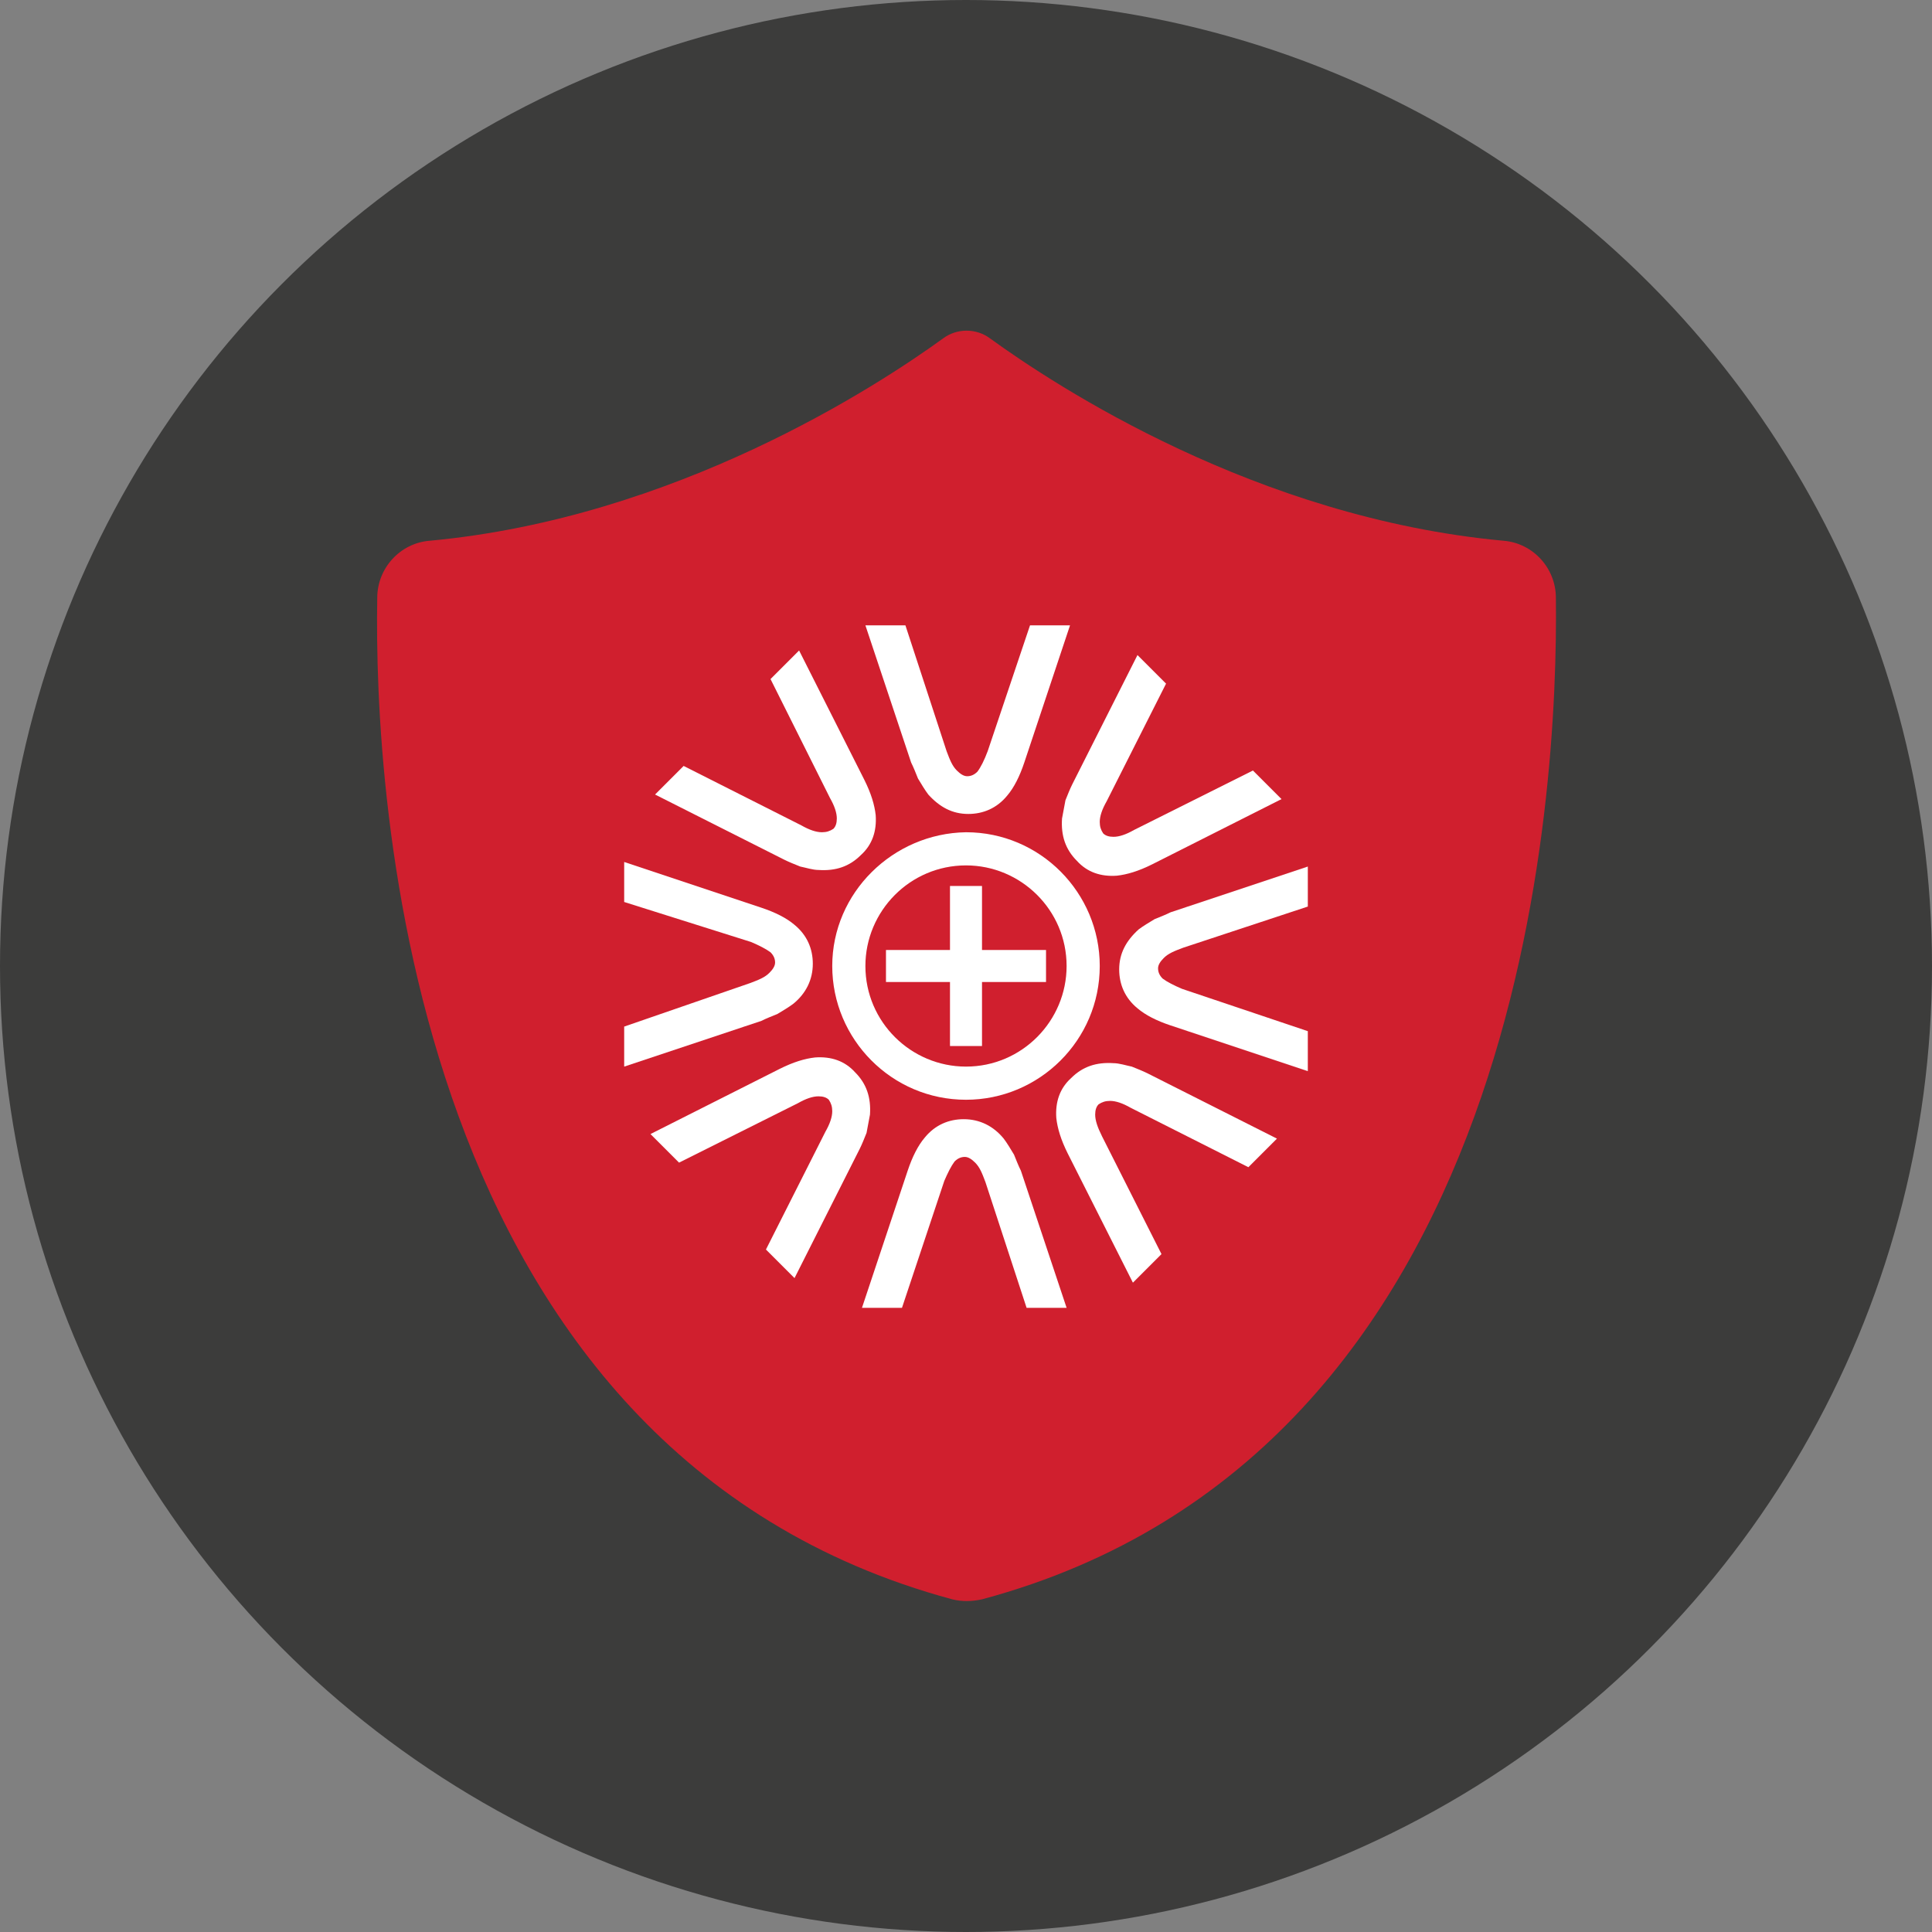
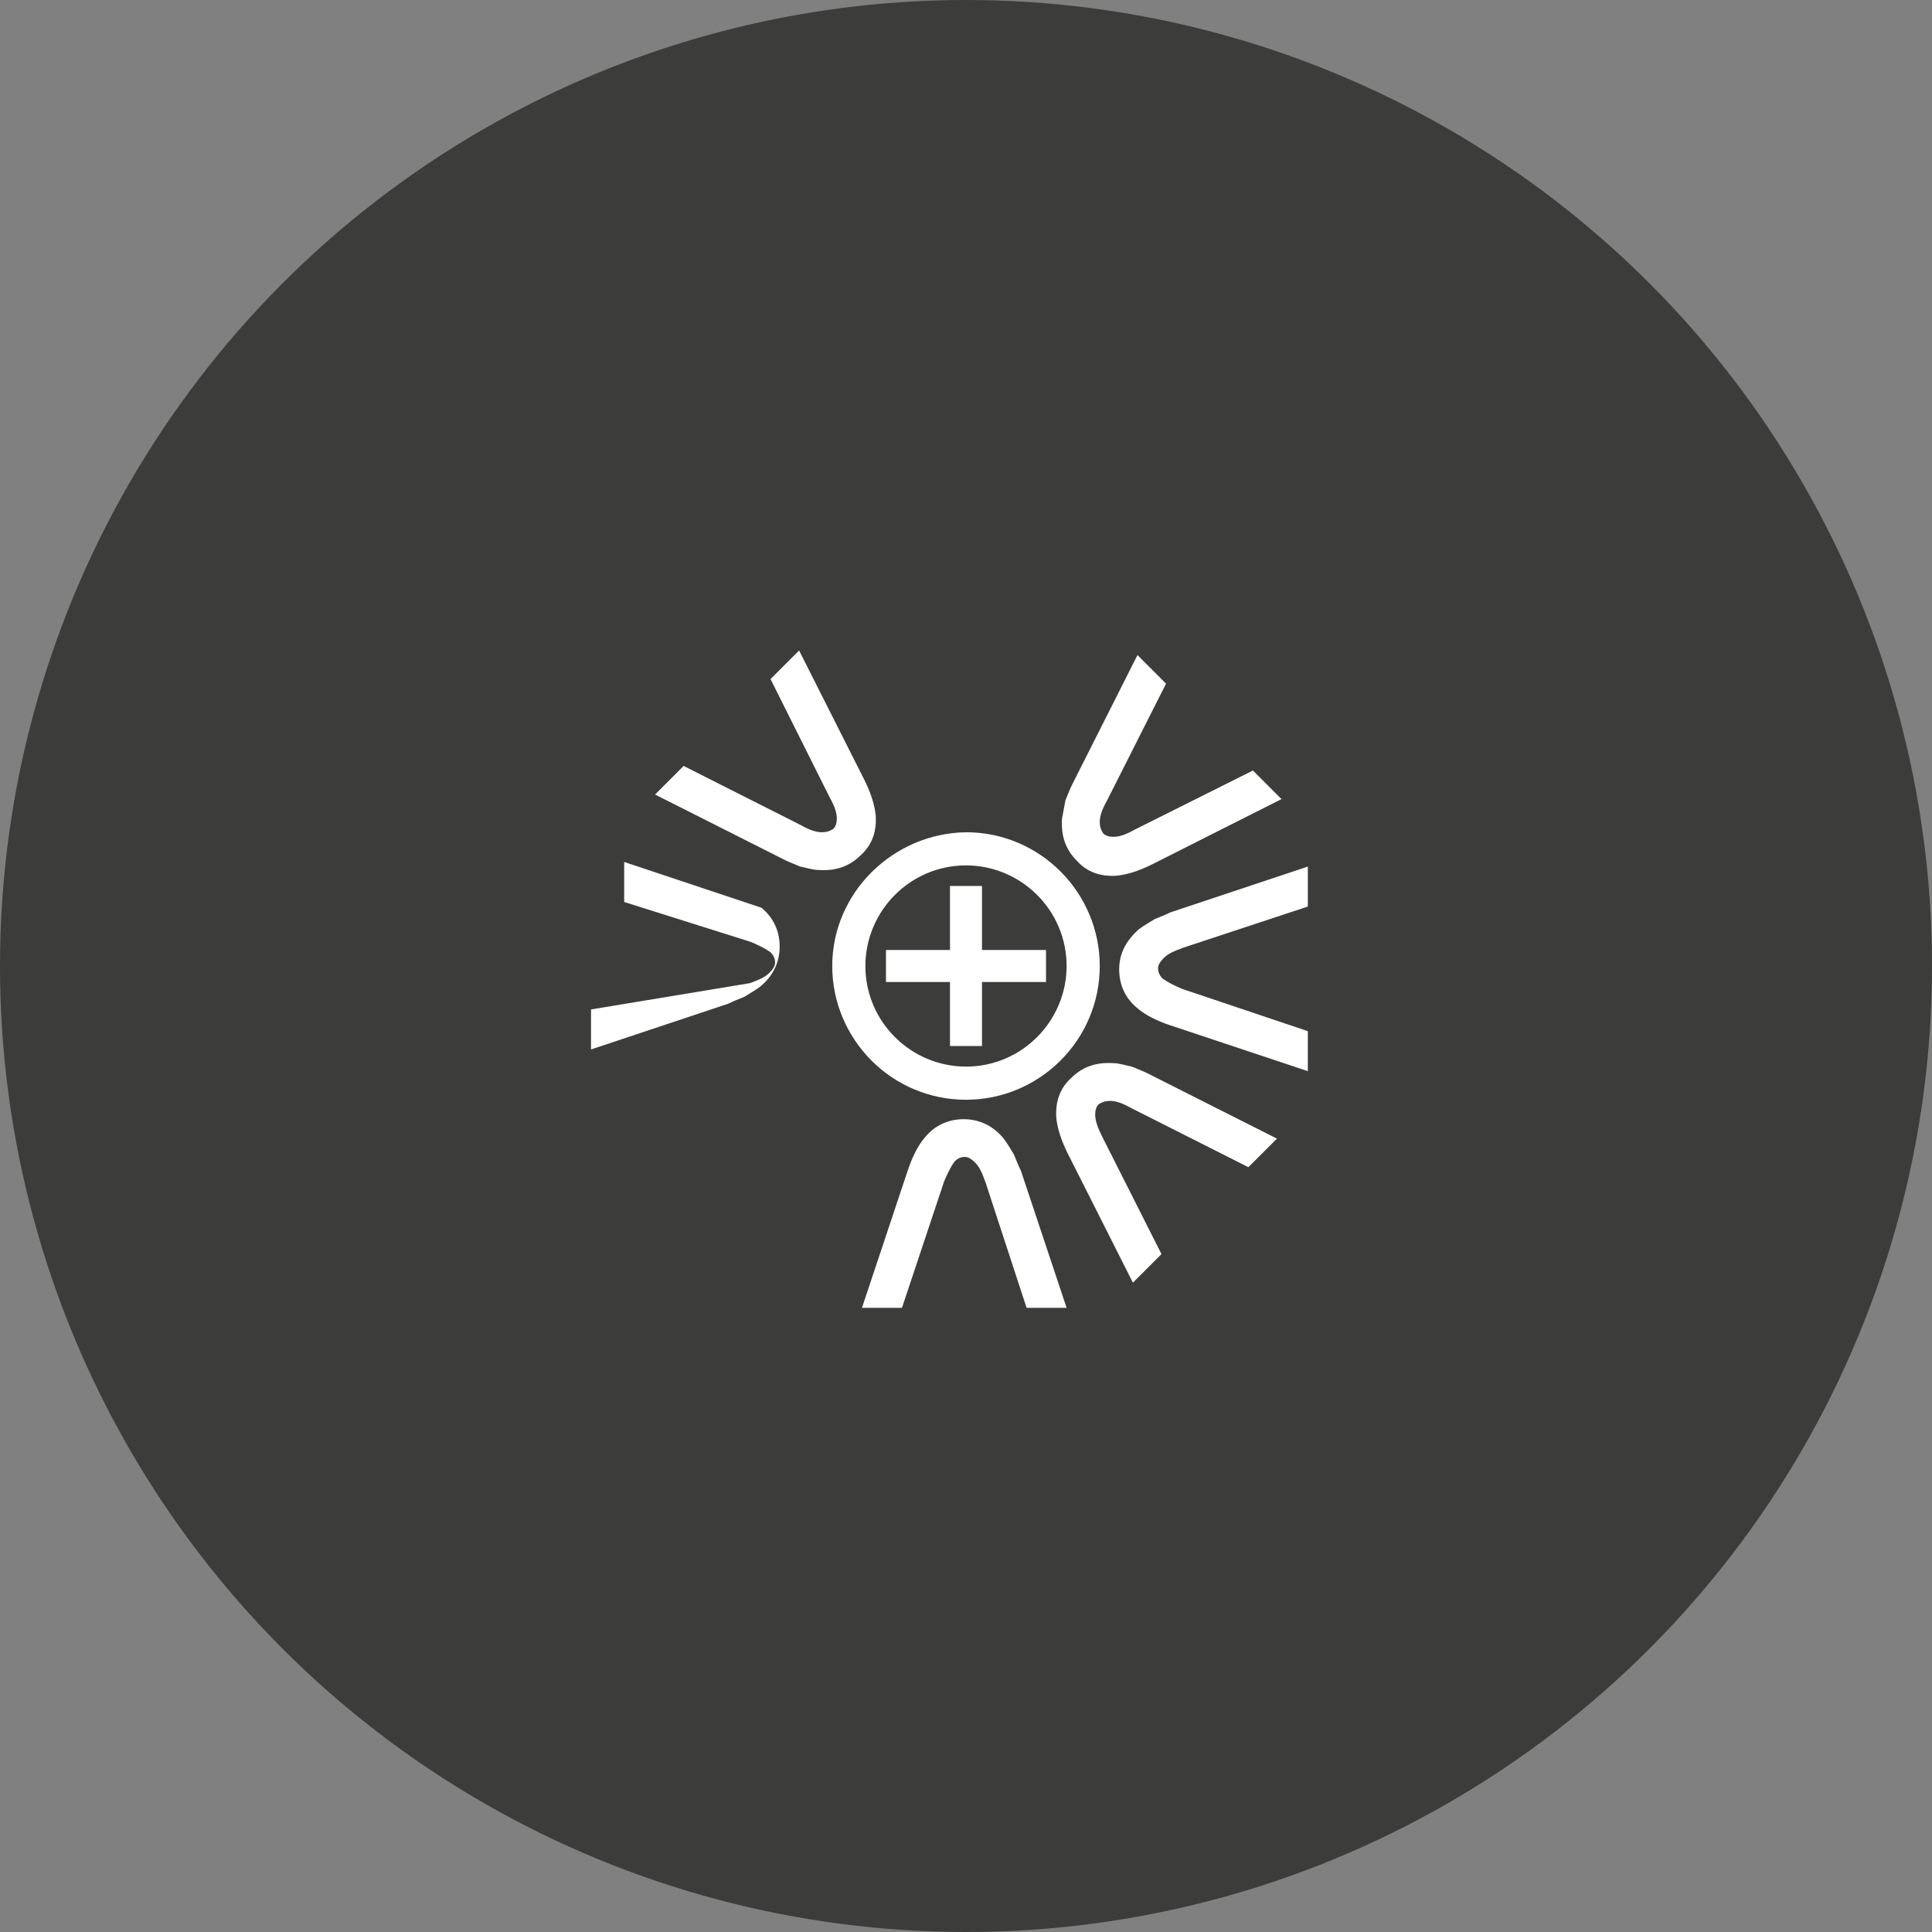
<svg xmlns="http://www.w3.org/2000/svg" version="1.1" id="Слой_1" x="0px" y="0px" viewBox="0 0 169 169" style="enable-background:new 0 0 169 169;" xml:space="preserve">
  <rect x="0" y="0" width="169" height="169" fill="#808080" stroke="none" />
  <style type="text/css">
	.st0{fill:#3C3C3B;}
	.st1{fill:#D01F2E;}
	.st2{fill:#FFFFFF;}
</style>
  <g>
    <circle class="st0" cx="84.5" cy="84.5" r="84.5" />
    <g>
      <g>
-         <path class="st1" d="M136.1,52.3c0-2.6-2-4.8-4.6-5c-21.6-2-39.1-13.5-44.9-17.7c-1.2-0.9-2.9-0.9-4.1,0     c-5.8,4.2-23.4,15.7-44.9,17.7c-2.6,0.2-4.6,2.4-4.6,5c-0.3,17,2.5,74.7,50.3,87.6c0.8,0.2,1.7,0.2,2.6,0     C133.6,127.1,136.3,69.3,136.1,52.3z" />
-       </g>
+         </g>
    </g>
    <g>
      <g>
-         <path class="st2" d="M90.1,54.7h3.5l-4,12c-0.4,1.2-0.9,2.2-1.5,2.9c-0.9,1.1-2.1,1.6-3.4,1.6c-1.4,0-2.5-0.6-3.5-1.7     c-0.3-0.4-0.6-0.9-0.9-1.4c-0.2-0.5-0.4-1-0.6-1.4l-4-12h3.5l3.6,11c0.3,0.8,0.5,1.3,0.9,1.7c0.3,0.3,0.6,0.5,0.9,0.5     c0.3,0,0.6-0.1,0.9-0.4c0.3-0.4,0.6-1,0.9-1.8L90.1,54.7z" />
-       </g>
+         </g>
      <g>
        <path class="st2" d="M67.4,59.4l2.5-2.5l5.7,11.3c0.6,1.2,0.9,2.2,1,3.1c0.1,1.4-0.3,2.6-1.3,3.5c-1,1-2.2,1.4-3.7,1.3     c-0.5,0-1.1-0.2-1.6-0.3c-0.5-0.2-1-0.4-1.4-0.6l-11.3-5.7l2.5-2.5l10.3,5.2c0.7,0.4,1.3,0.6,1.8,0.6c0.4,0,0.7-0.1,1-0.3     c0.2-0.2,0.3-0.5,0.3-0.9c0-0.5-0.2-1.1-0.6-1.8L67.4,59.4z" />
      </g>
      <g>
-         <path class="st2" d="M54.6,78.9v-3.5l12,4c1.2,0.4,2.2,0.9,2.9,1.5c1.1,0.9,1.6,2.1,1.6,3.4c0,1.4-0.6,2.6-1.7,3.5     c-0.4,0.3-0.9,0.6-1.4,0.9c-0.5,0.2-1,0.4-1.4,0.6l-12,4v-3.5L65.6,86c0.8-0.3,1.3-0.5,1.7-0.9c0.3-0.3,0.5-0.6,0.5-0.9     c0-0.3-0.1-0.6-0.4-0.9c-0.4-0.3-1-0.6-1.7-0.9L54.6,78.9z" />
+         <path class="st2" d="M54.6,78.9v-3.5l12,4c1.1,0.9,1.6,2.1,1.6,3.4c0,1.4-0.6,2.6-1.7,3.5     c-0.4,0.3-0.9,0.6-1.4,0.9c-0.5,0.2-1,0.4-1.4,0.6l-12,4v-3.5L65.6,86c0.8-0.3,1.3-0.5,1.7-0.9c0.3-0.3,0.5-0.6,0.5-0.9     c0-0.3-0.1-0.6-0.4-0.9c-0.4-0.3-1-0.6-1.7-0.9L54.6,78.9z" />
      </g>
      <g>
-         <path class="st2" d="M59.4,101.7l-2.5-2.5l11.3-5.7c1.2-0.6,2.2-0.9,3.1-1c1.4-0.1,2.6,0.3,3.5,1.3c1,1,1.4,2.2,1.3,3.7     c-0.1,0.5-0.2,1.1-0.3,1.6c-0.2,0.5-0.4,1-0.6,1.4l-5.7,11.3l-2.5-2.5L72.2,99c0.4-0.7,0.6-1.3,0.6-1.8c0-0.4-0.1-0.7-0.3-1     c-0.2-0.2-0.5-0.3-0.9-0.3c-0.5,0-1.1,0.2-1.8,0.6L59.4,101.7z" />
-       </g>
+         </g>
      <g>
        <path class="st2" d="M78.9,114.4h-3.5l4-12c0.4-1.2,0.9-2.2,1.5-2.9c0.9-1.1,2.1-1.6,3.4-1.6c1.4,0,2.6,0.6,3.5,1.7     c0.3,0.4,0.6,0.9,0.9,1.4c0.2,0.5,0.4,1,0.6,1.4l4,12h-3.5l-3.6-11c-0.3-0.8-0.5-1.3-0.9-1.7c-0.3-0.3-0.6-0.5-0.9-0.5     c-0.3,0-0.6,0.1-0.9,0.4c-0.3,0.4-0.6,1-0.9,1.7L78.9,114.4z" />
      </g>
      <g>
        <path class="st2" d="M101.6,109.7l-2.5,2.5l-5.7-11.3c-0.6-1.2-0.9-2.2-1-3.1c-0.1-1.4,0.3-2.6,1.3-3.5c1-1,2.2-1.4,3.7-1.3     c0.5,0,1.1,0.2,1.6,0.3c0.5,0.2,1,0.4,1.4,0.6l11.3,5.7l-2.5,2.5l-10.3-5.2c-0.7-0.4-1.3-0.6-1.8-0.6c-0.4,0-0.7,0.1-1,0.3     c-0.2,0.2-0.3,0.5-0.3,0.9c0,0.5,0.2,1.1,0.6,1.9L101.6,109.7z" />
      </g>
      <g>
        <path class="st2" d="M114.4,90.2v3.5l-12-4c-1.2-0.4-2.2-0.9-2.9-1.5c-1.1-0.9-1.6-2.1-1.6-3.4c0-1.4,0.6-2.5,1.7-3.5     c0.4-0.3,0.9-0.6,1.4-0.9c0.5-0.2,1-0.4,1.4-0.6l12-4v3.5l-10.9,3.6c-0.8,0.3-1.3,0.5-1.7,0.9c-0.3,0.3-0.5,0.6-0.5,0.9     c0,0.3,0.1,0.6,0.4,0.9c0.4,0.3,1,0.6,1.7,0.9L114.4,90.2z" />
      </g>
      <g>
        <path class="st2" d="M109.6,67.4l2.5,2.5l-11.3,5.7c-1.2,0.6-2.2,0.9-3.1,1c-1.4,0.1-2.6-0.3-3.5-1.3c-1-1-1.4-2.2-1.3-3.7     c0.1-0.5,0.2-1.1,0.3-1.6c0.2-0.5,0.4-1,0.6-1.4l5.7-11.3l2.5,2.5l-5.2,10.3c-0.4,0.7-0.6,1.3-0.6,1.8c0,0.4,0.1,0.7,0.3,1     c0.2,0.2,0.5,0.3,0.9,0.3c0.5,0,1.1-0.2,1.8-0.6L109.6,67.4z" />
      </g>
      <g>
        <path class="st2" d="M85.9,77.5v14h-2.8v-14H85.9z" />
      </g>
      <g>
        <path class="st2" d="M77.5,83.1h14v2.8h-14V83.1z" />
      </g>
      <g>
        <path class="st2" d="M72.8,84.5c0,6.4,5.2,11.7,11.7,11.7c6.4,0,11.7-5.2,11.7-11.7c0-6.4-5.2-11.7-11.7-11.7     C78.1,72.9,72.8,78.1,72.8,84.5z M75.7,84.5c0-4.8,3.9-8.8,8.8-8.8c4.8,0,8.8,3.9,8.8,8.8c0,4.8-3.9,8.8-8.8,8.8     C79.7,93.3,75.7,89.4,75.7,84.5z" />
      </g>
    </g>
  </g>
</svg>